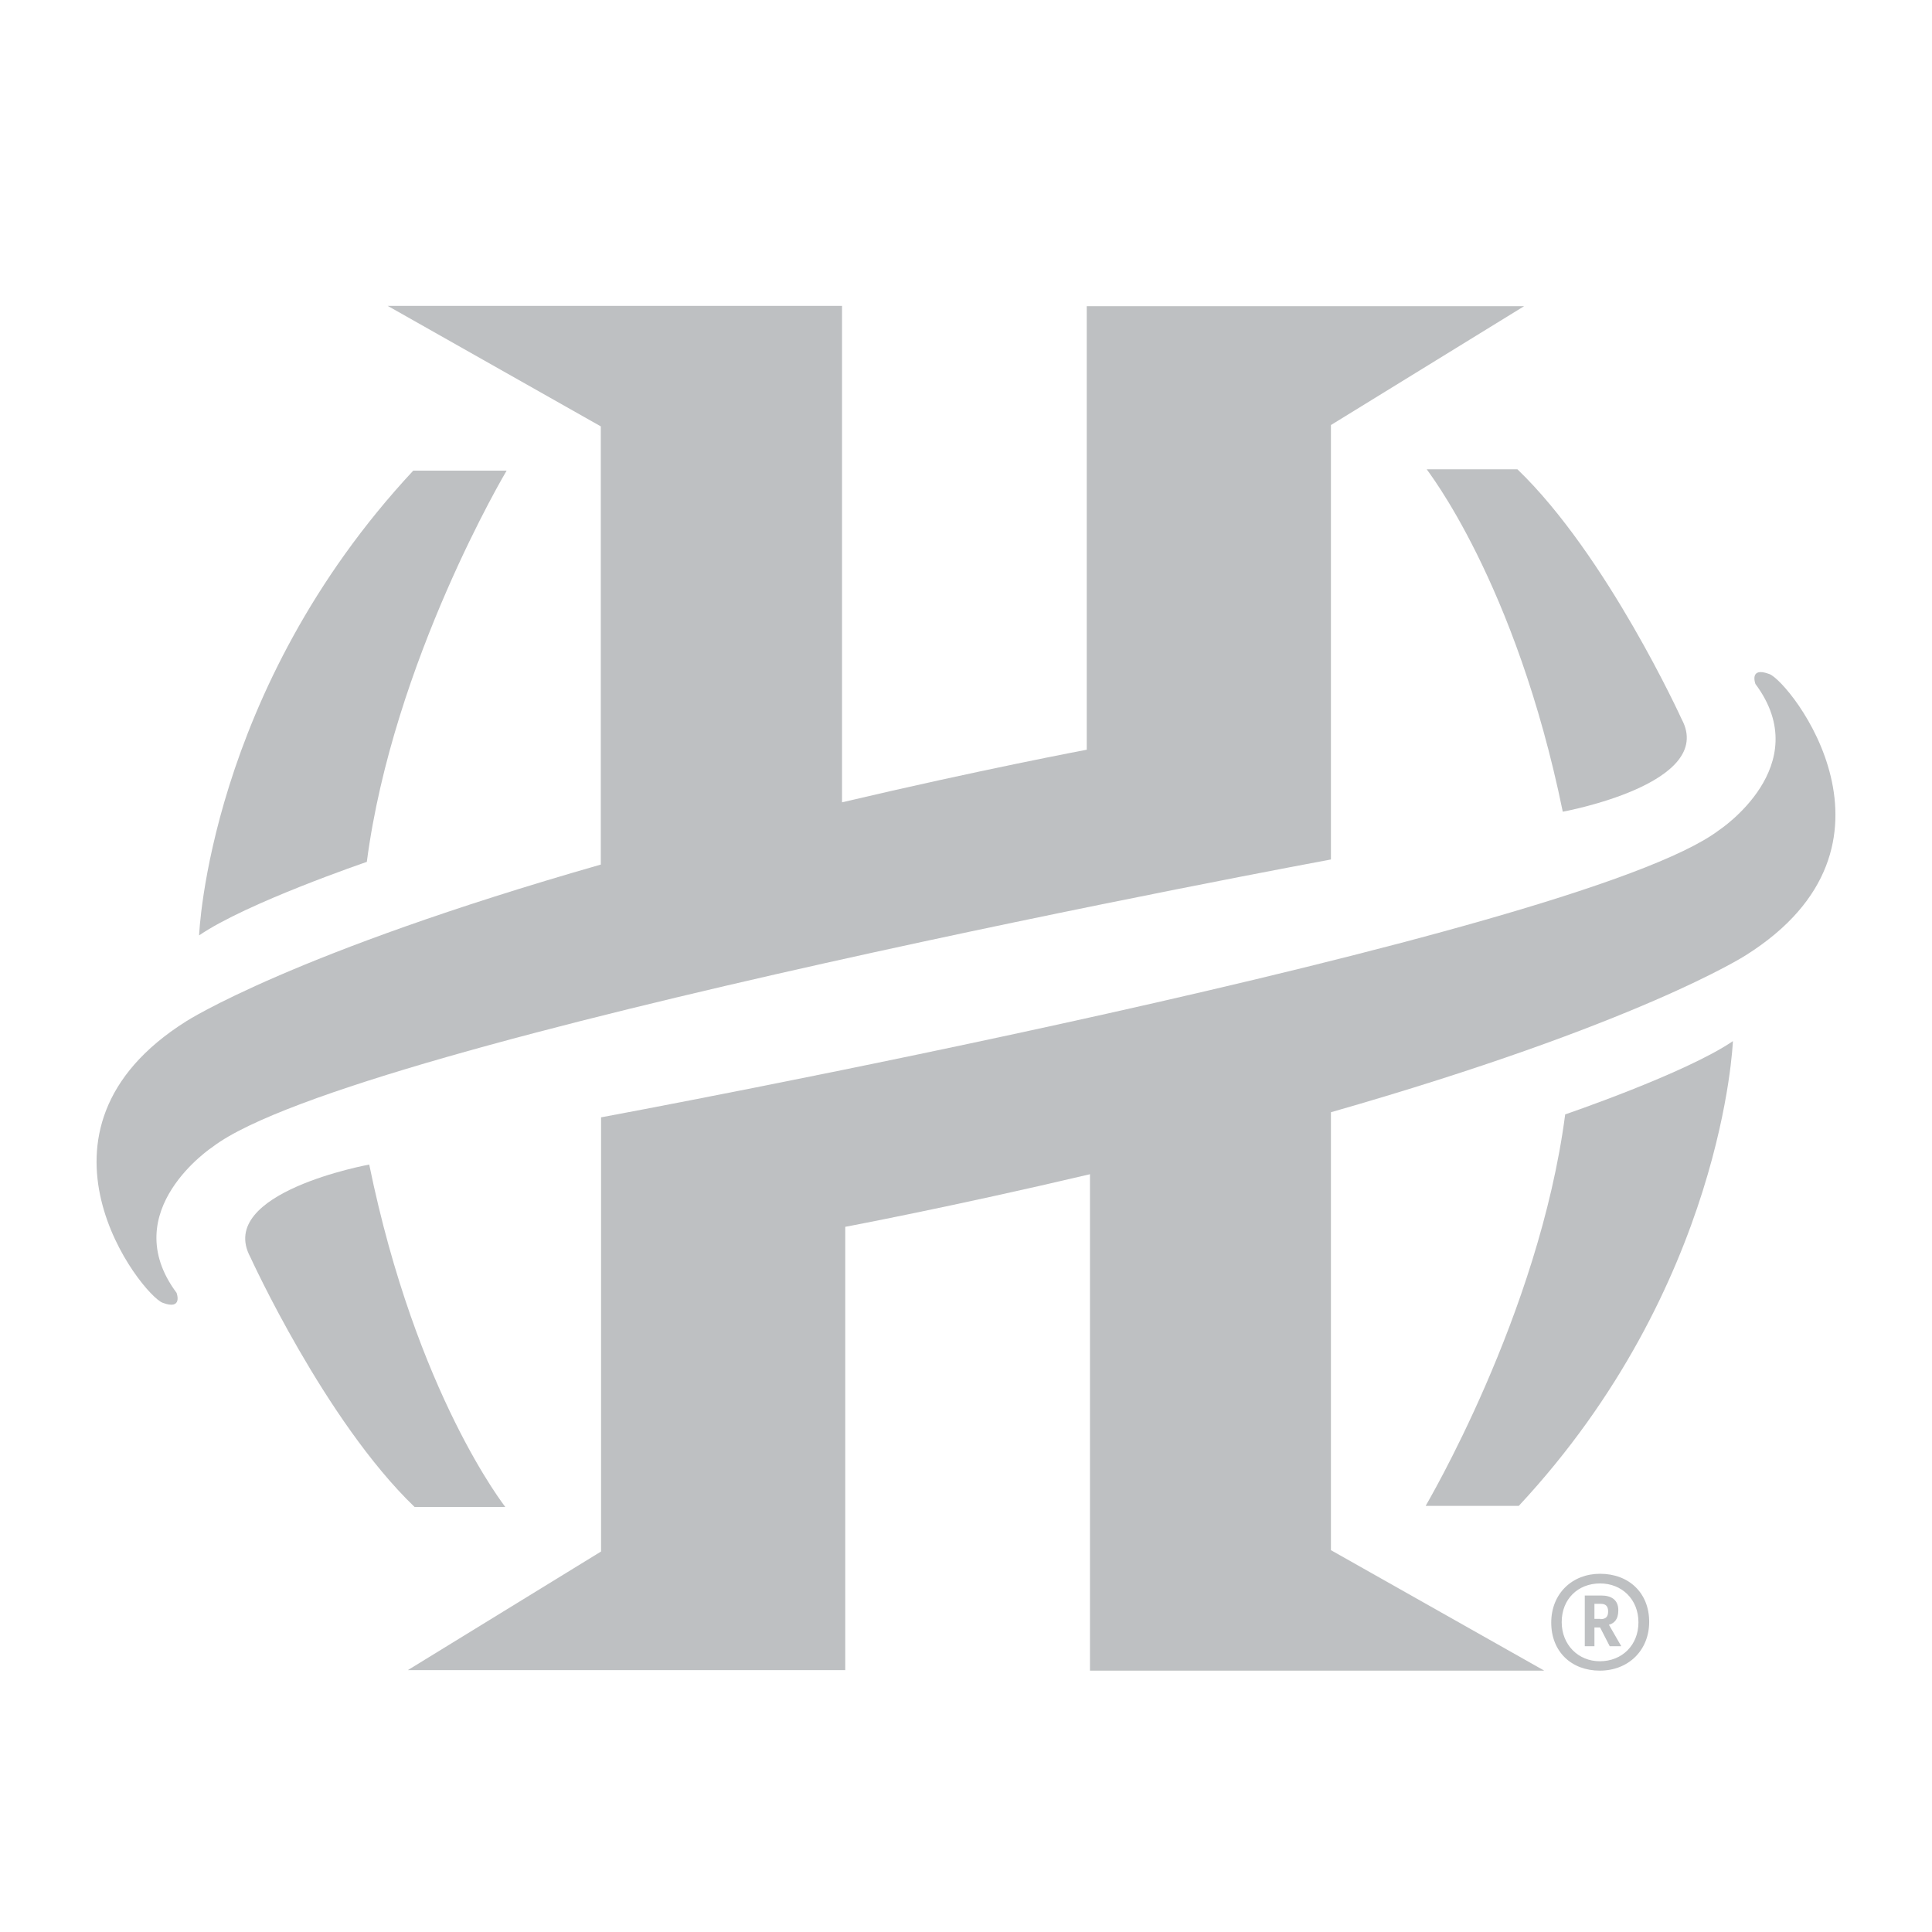
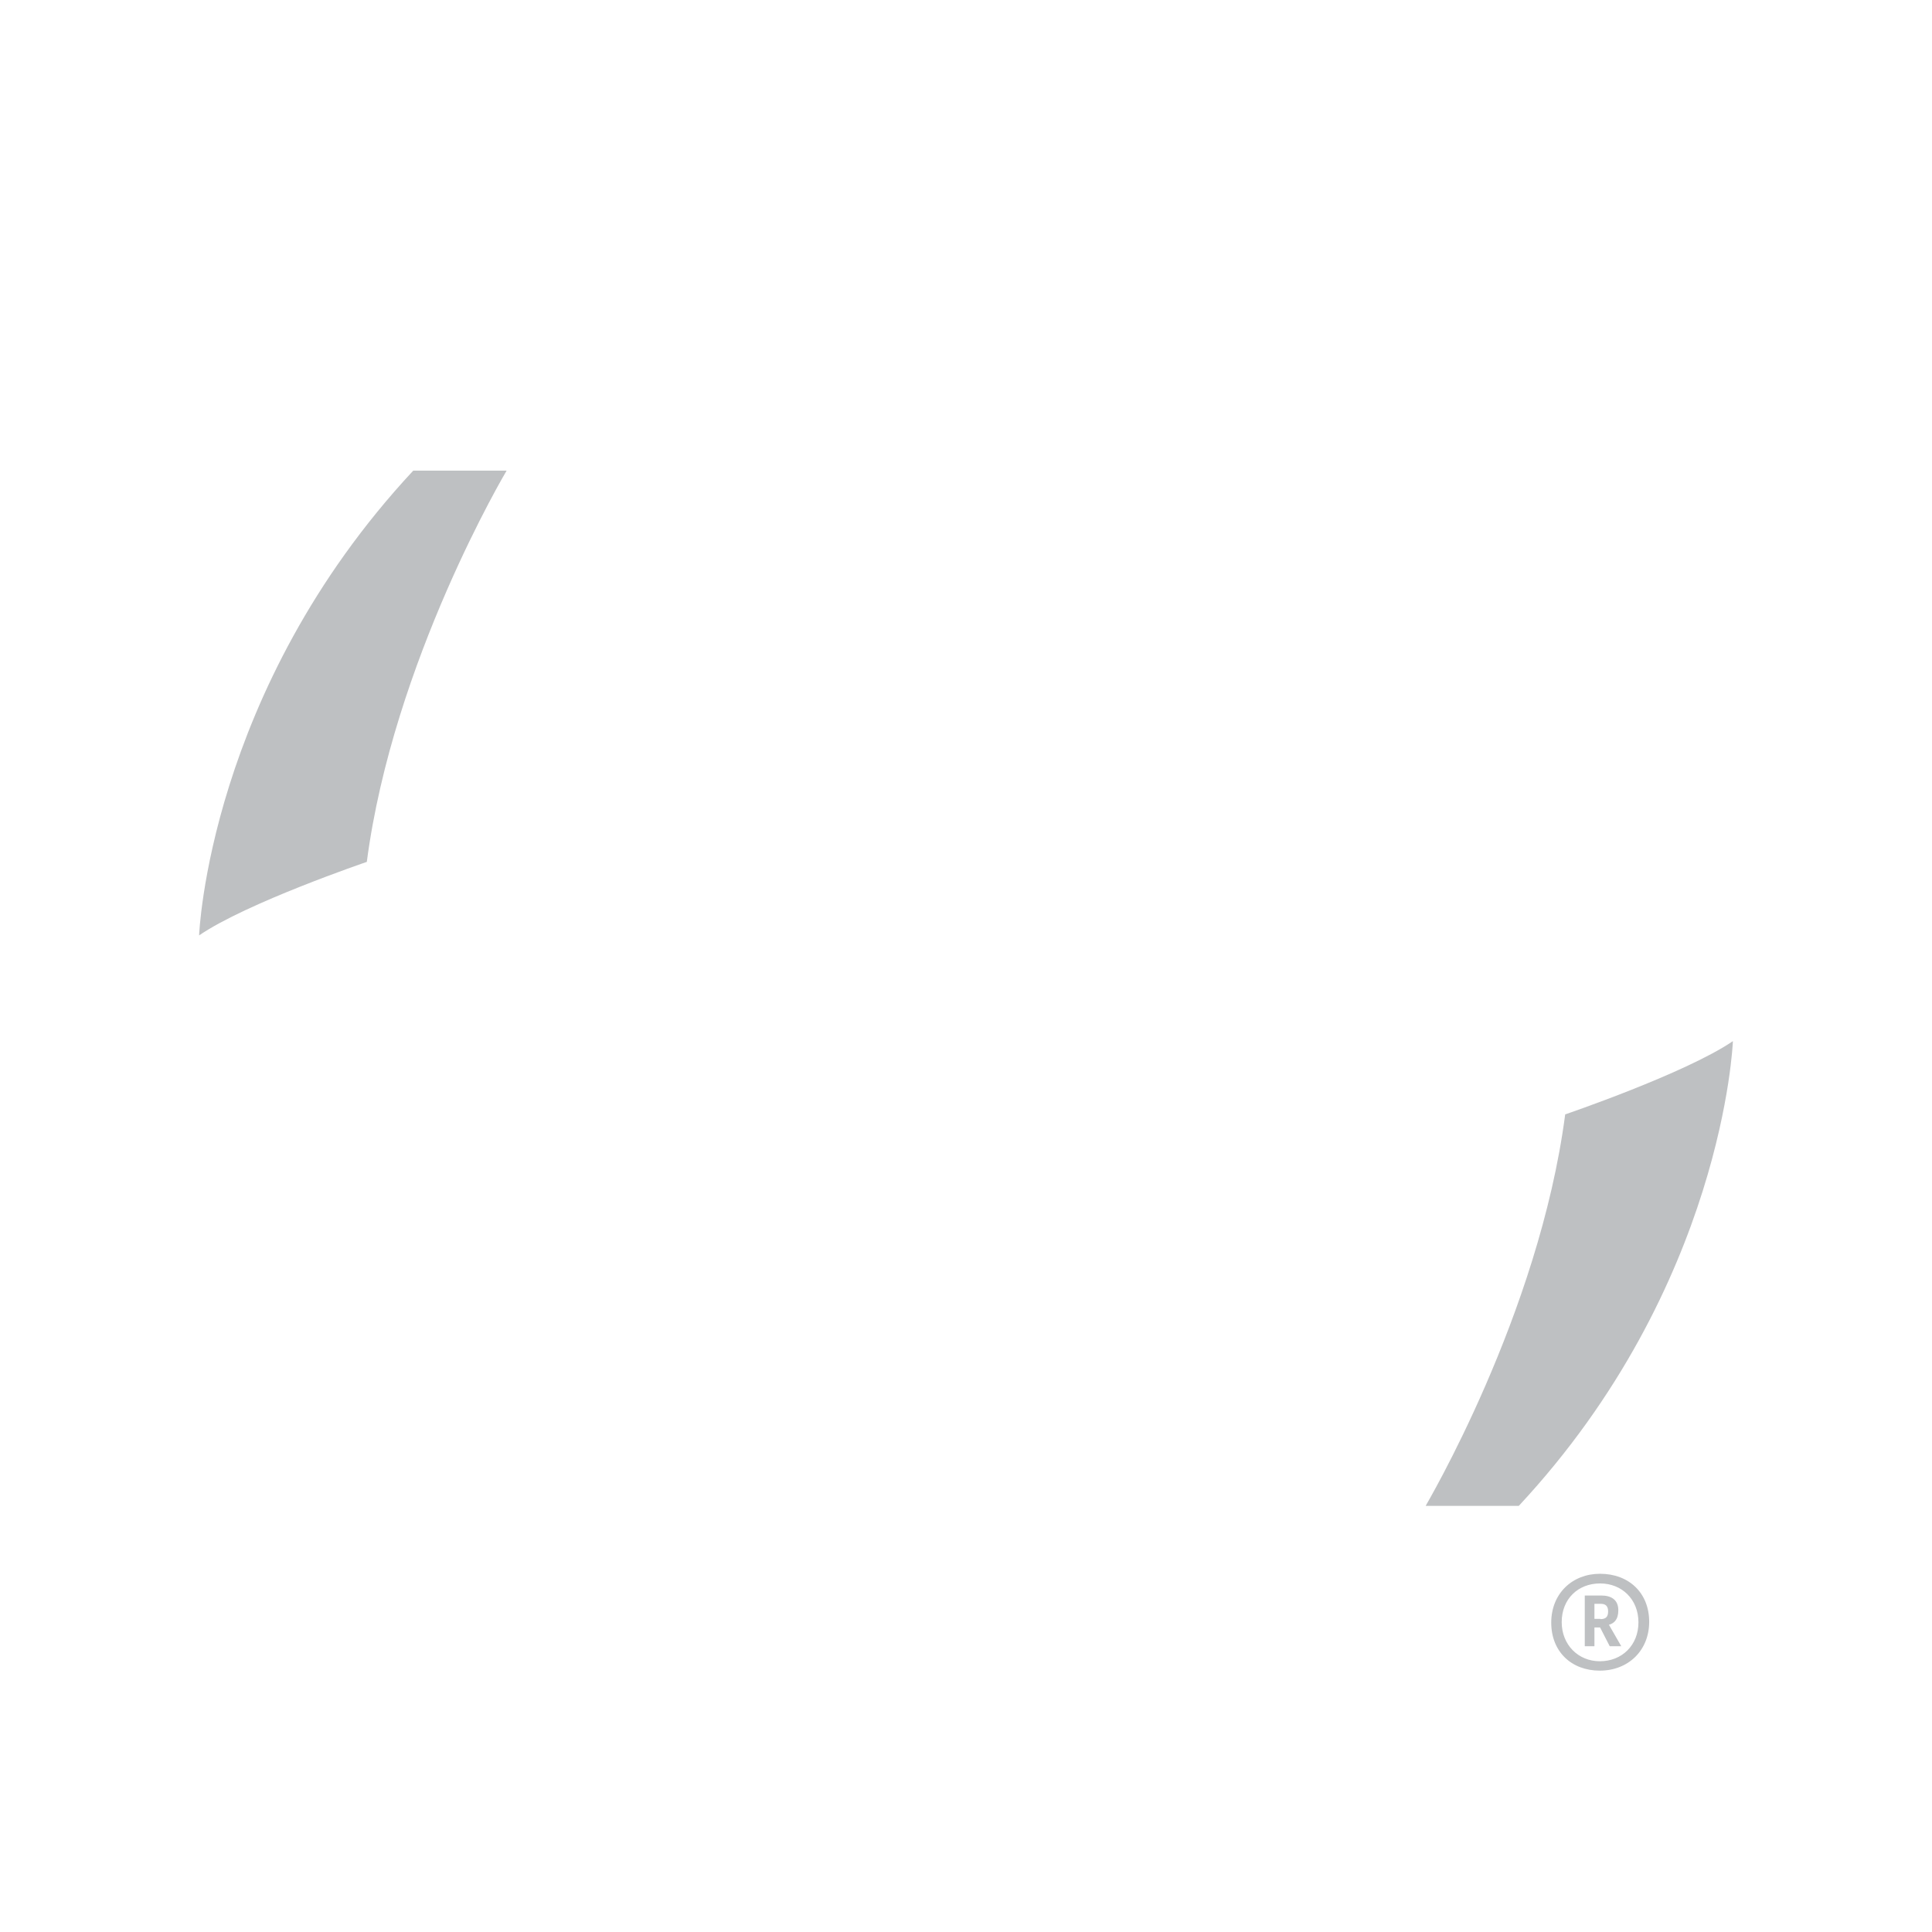
<svg xmlns="http://www.w3.org/2000/svg" version="1.1" id="Layer_1" x="0px" y="0px" viewBox="0 0 720 720" style="enable-background:new 0 0 720 720;" xml:space="preserve">
  <style type="text/css">
	.st0{fill:#BEC0C2;}
</style>
  <g>
    <g>
-       <path class="st0" d="M582.4,302.5c0,0,57.3-10.4,44.3-34.5c0,0-27.8-61-61.2-93.1h-33.8C531.6,175,564.8,216.6,582.4,302.5z" />
-     </g>
+       </g>
    <g>
-       <path class="st0" d="M405,114.2v165.2c0,0-39.4,7.4-91.2,19.6v-185H144.5l79.4,44.9v163.3c-115,32.9-154.5,58.4-154.5,58.4    c-65,40.9-16.5,102-8.8,104.9c7.7,2.9,5.2-3.7,5.2-3.7c-22.8-30.6,13.6-54.5,13.6-54.5c52.1-39.5,416.6-107,416.6-107V158.4    l72-44.3H405z" />
      <path class="st0" d="M154,175.4c-76.4,82-79.8,173.2-79.8,173.2c17.6-12.1,62.5-27.4,62.5-27.4c9.8-74.8,52.1-145.8,52.1-145.8    H154z" />
    </g>
    <path class="st0" d="M583.3,415.3c0,0,44.9-15.3,62.5-27.3c0,0-3.4,91.2-79.8,173.2h-34.7C531.2,561.2,573.5,490.2,583.3,415.3z" />
-     <path class="st0" d="M137.6,434c0,0-57.3,10.4-44.3,34.5c0,0,27.8,61,61.2,93.1h33.8C188.4,561.6,155.2,519.9,137.6,434z" />
-     <path class="st0" d="M659.4,251.2c-7.7-2.9-5.2,3.7-5.2,3.7c22.8,30.6-13.6,54.5-13.6,54.5c-52.1,39.5-416.6,107-416.6,107v161.8   l-72,44.2H315V457.2c0,0,39.4-7.4,91.2-19.6v185h169.3L496,577.7V414.5C611,381.6,650.6,356,650.6,356   C715.6,315.1,667.1,254.1,659.4,251.2z" />
    <g>
      <path class="st0" d="M578.1,604.7c0-10.8,7.8-18.2,18.2-18.2c10.7,0,18.3,7.1,18.3,17.9c0,10.7-7.8,18.2-18.4,18.2    S578.1,615.5,578.1,604.7z M610.6,604.6c0-8.6-6.2-14.5-14.3-14.5c-8.2,0-14.3,5.8-14.3,14.4c0,8.5,6.2,14.6,14.2,14.6    C604.5,619.1,610.6,613.1,610.6,604.6z M594.2,606.5v7h-3.6v-18.9h6.1c3.8,0,6.4,1.6,6.4,5.5c0,3.6-1.7,4.9-3.5,5.4l4.6,8h-4.3    l-3.6-7H594.2z M596.4,603.4c2.2,0,2.9-1,2.9-2.9c0-2-1-2.8-2.7-2.8h-2.4v5.6H596.4z" />
    </g>
  </g>
</svg>